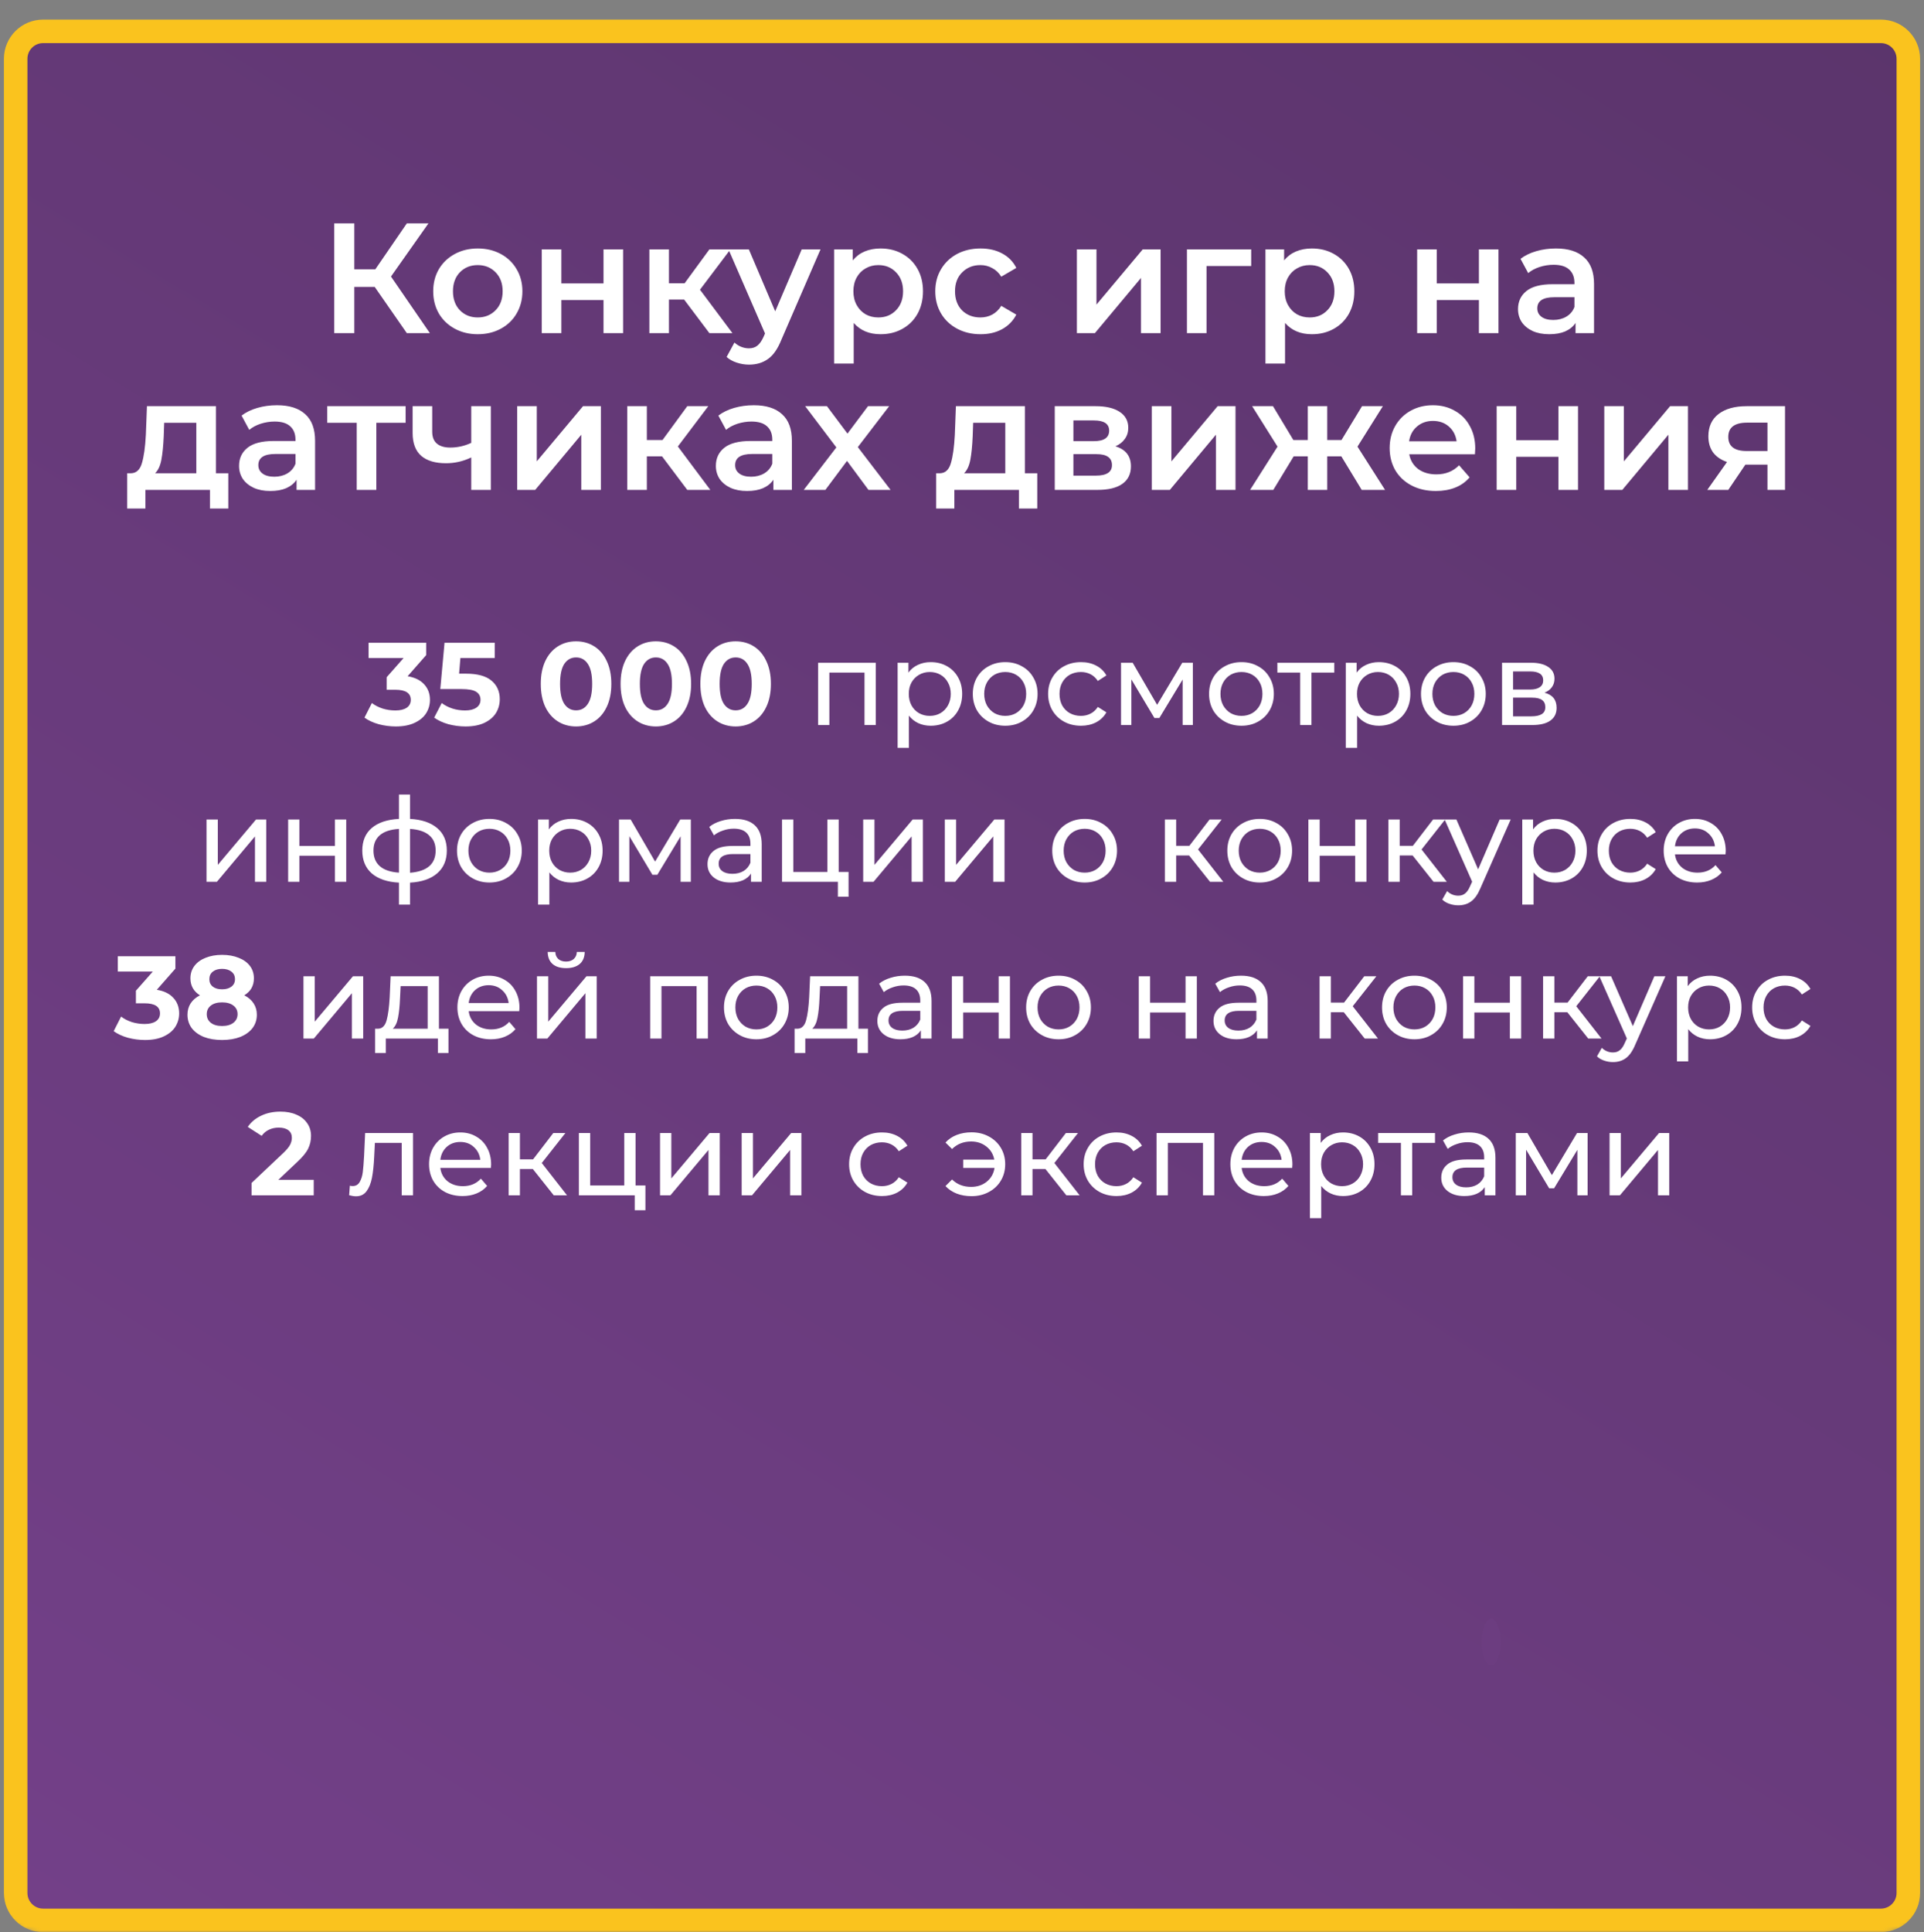
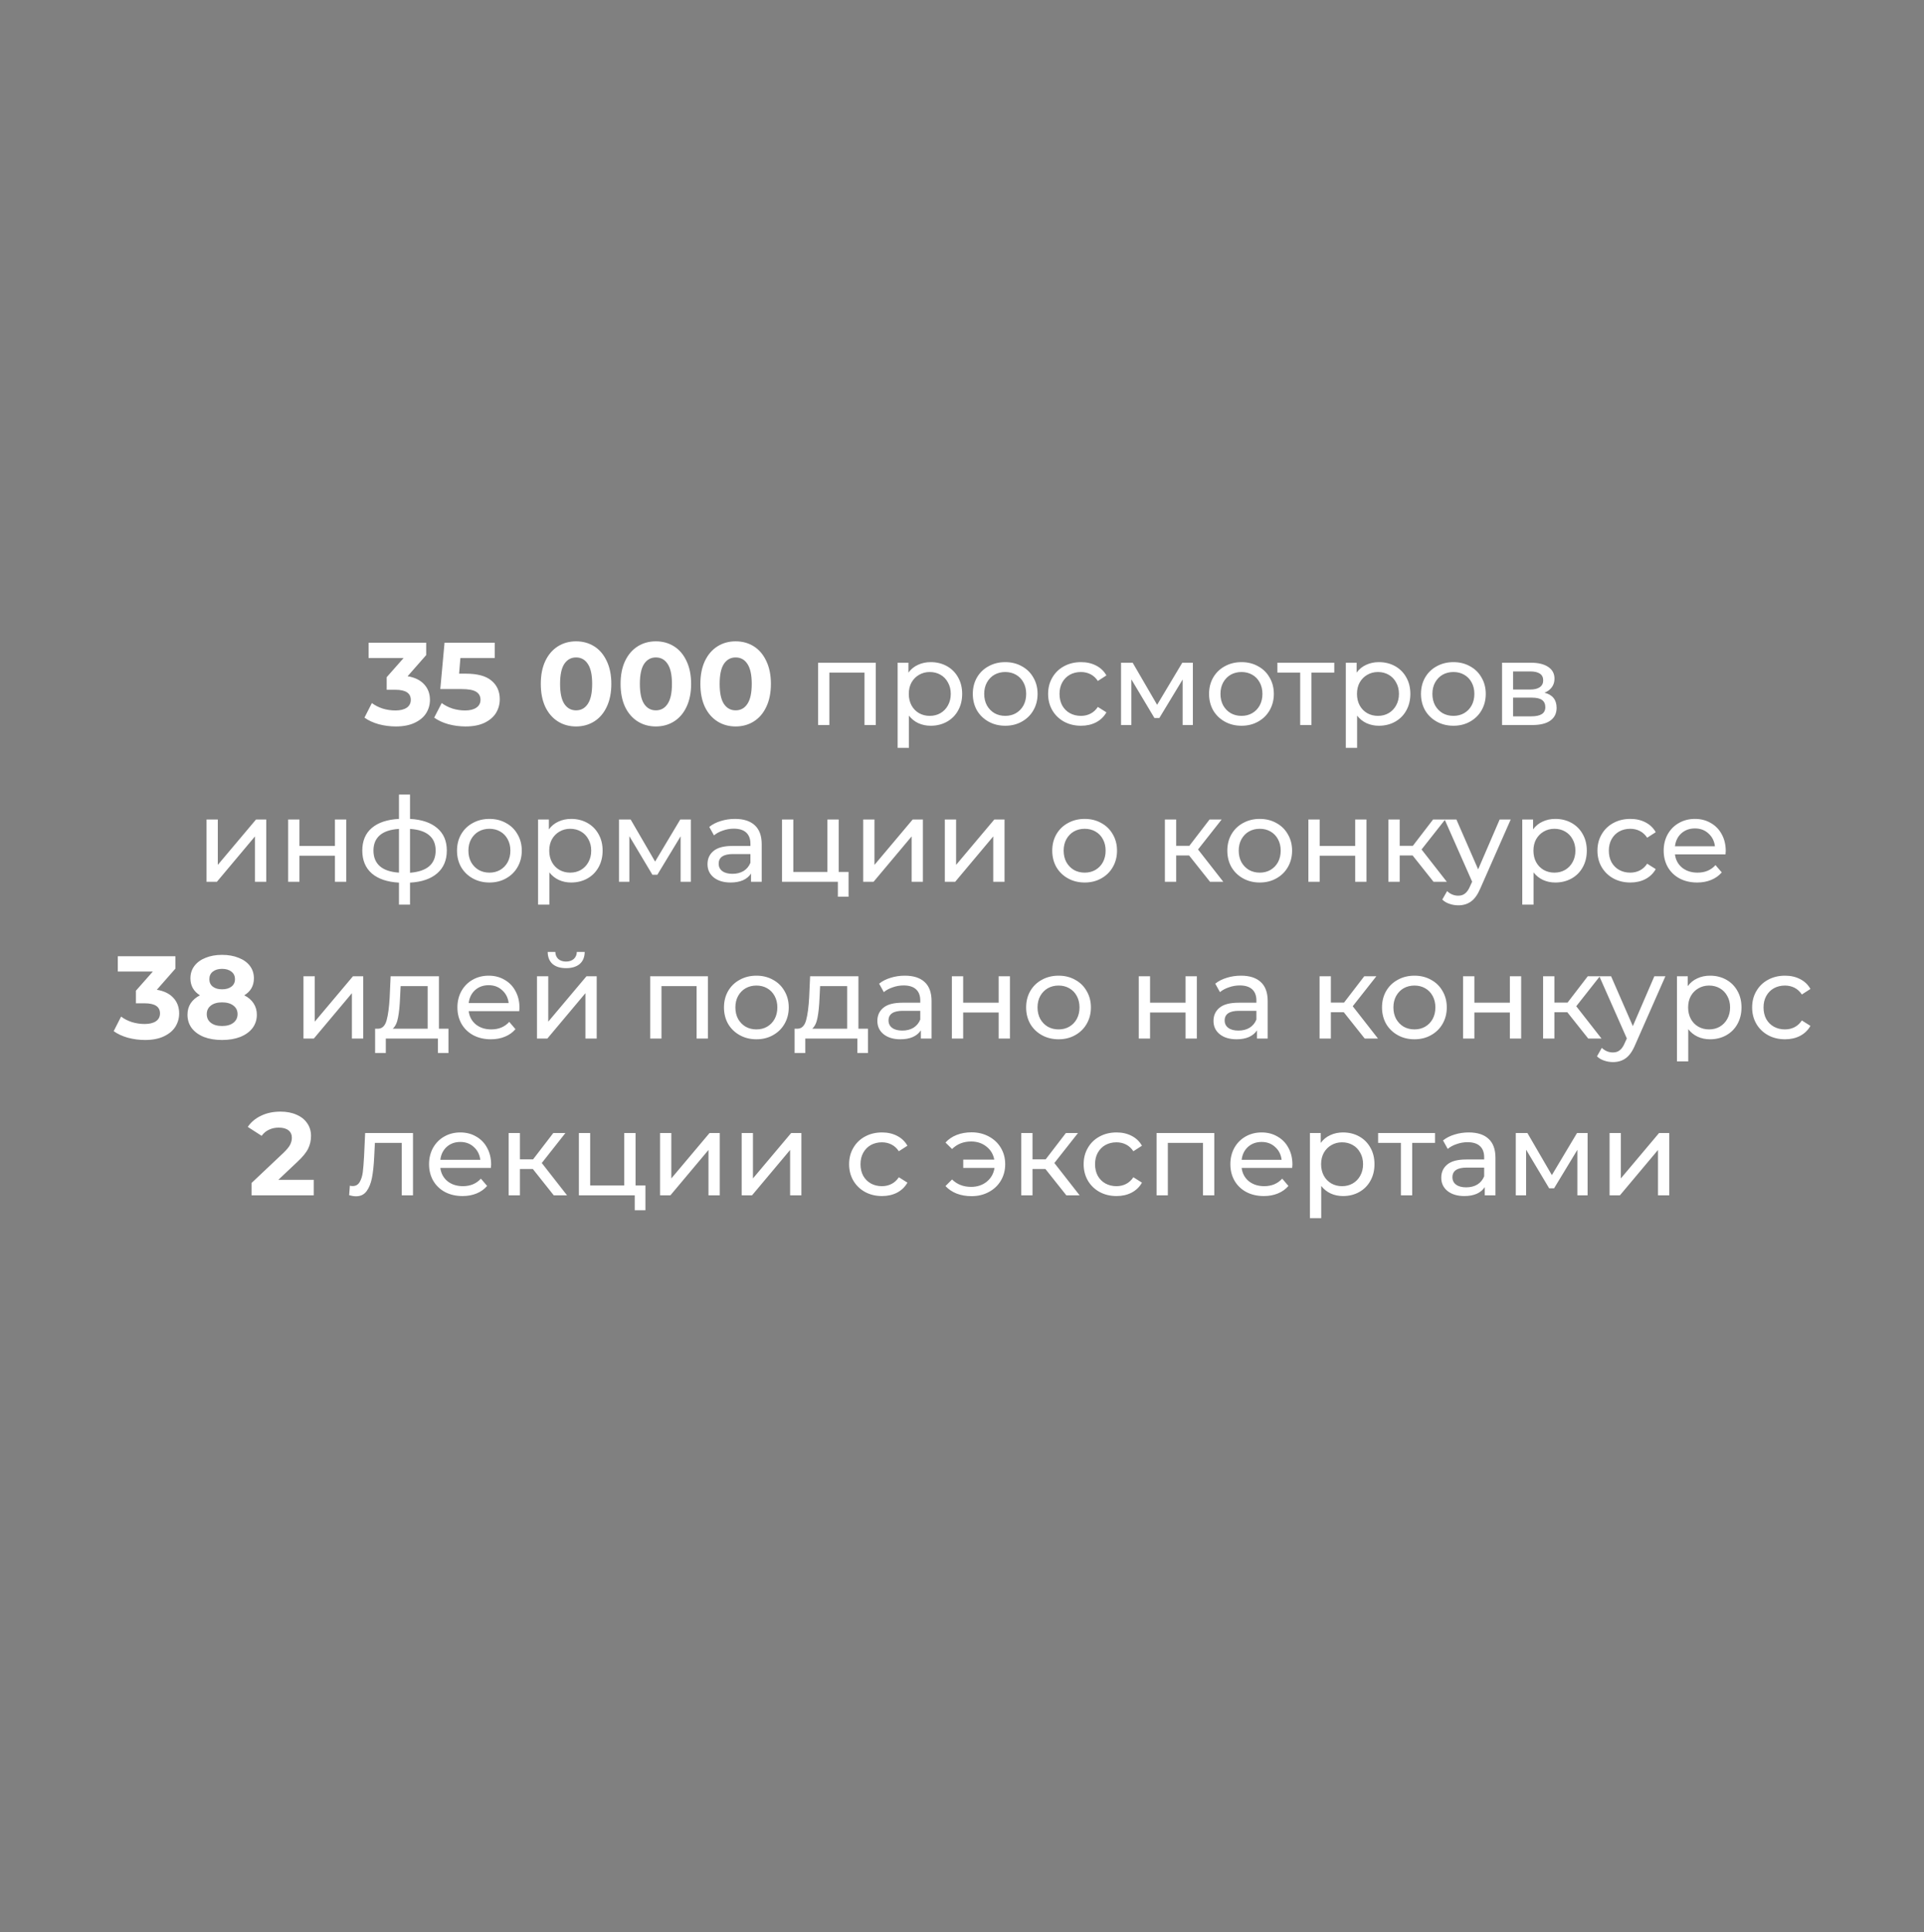
<svg xmlns="http://www.w3.org/2000/svg" width="491" height="493" viewBox="0 0 491 493" fill="none">
  <rect x="0" y="0" width="491" height="493" fill="#808080" stroke="none" />
  <mask id="mask0" mask-type="alpha" maskUnits="userSpaceOnUse" x="0" y="0" width="491" height="493">
-     <path d="M10 3H481C484.866 3 488 6.134 488 10V483C488 486.866 484.866 490 481 490H10C6.134 490 3 486.866 3 483V10C3 6.134 6.134 3 10 3Z" fill="url(#paint0_linear)" stroke="#FAC31E" stroke-width="6" />
-   </mask>
+     </mask>
  <g mask="url(#mask0)">
-     <path d="M11 8H480C483.866 8 487 11.134 487 15V483C487 486.866 483.866 490 480 490H11C7.134 490 4 486.866 4 483V15C4 11.134 7.134 8 11 8Z" fill="url(#paint1_linear)" stroke="#FAC31E" stroke-width="6" />
-     <path d="M95.619 73.2H90.419V85H85.299V57H90.419V68.72H95.779L103.819 57H109.339L99.779 70.56L109.699 85H103.819L95.619 73.2ZM121.915 85.28C119.755 85.28 117.808 84.813 116.075 83.88C114.342 82.947 112.982 81.653 111.995 80C111.035 78.32 110.555 76.427 110.555 74.32C110.555 72.213 111.035 70.333 111.995 68.68C112.982 67.027 114.342 65.733 116.075 64.8C117.808 63.867 119.755 63.4 121.915 63.4C124.102 63.4 126.062 63.867 127.795 64.8C129.528 65.733 130.875 67.027 131.835 68.68C132.822 70.333 133.315 72.213 133.315 74.32C133.315 76.427 132.822 78.32 131.835 80C130.875 81.653 129.528 82.947 127.795 83.88C126.062 84.813 124.102 85.28 121.915 85.28ZM121.915 81C123.755 81 125.275 80.387 126.475 79.16C127.675 77.933 128.275 76.32 128.275 74.32C128.275 72.32 127.675 70.707 126.475 69.48C125.275 68.253 123.755 67.64 121.915 67.64C120.075 67.64 118.555 68.253 117.355 69.48C116.182 70.707 115.595 72.32 115.595 74.32C115.595 76.32 116.182 77.933 117.355 79.16C118.555 80.387 120.075 81 121.915 81ZM138.255 63.64H143.255V72.32H154.015V63.64H159.015V85H154.015V76.56H143.255V85H138.255V63.64ZM174.595 76.44H170.715V85H165.715V63.64H170.715V72.28H174.715L181.035 63.64H186.395L178.635 73.92L186.915 85H181.035L174.595 76.44ZM209.391 63.64L199.391 86.72C198.458 89.04 197.324 90.667 195.991 91.6C194.658 92.56 193.044 93.04 191.151 93.04C190.084 93.04 189.031 92.867 187.991 92.52C186.951 92.173 186.098 91.693 185.431 91.08L187.431 87.4C187.911 87.853 188.471 88.213 189.111 88.48C189.778 88.747 190.444 88.88 191.111 88.88C191.991 88.88 192.711 88.653 193.271 88.2C193.858 87.747 194.391 86.987 194.871 85.92L195.231 85.08L185.911 63.64H191.111L197.831 79.44L204.591 63.64H209.391ZM224.704 63.4C226.784 63.4 228.637 63.853 230.264 64.76C231.917 65.667 233.211 66.947 234.144 68.6C235.077 70.253 235.544 72.16 235.544 74.32C235.544 76.48 235.077 78.4 234.144 80.08C233.211 81.733 231.917 83.013 230.264 83.92C228.637 84.827 226.784 85.28 224.704 85.28C221.824 85.28 219.544 84.32 217.864 82.4V92.76H212.864V63.64H217.624V66.44C218.451 65.427 219.464 64.667 220.664 64.16C221.891 63.653 223.237 63.4 224.704 63.4ZM224.144 81C225.984 81 227.491 80.387 228.664 79.16C229.864 77.933 230.464 76.32 230.464 74.32C230.464 72.32 229.864 70.707 228.664 69.48C227.491 68.253 225.984 67.64 224.144 67.64C222.944 67.64 221.864 67.92 220.904 68.48C219.944 69.013 219.184 69.787 218.624 70.8C218.064 71.813 217.784 72.987 217.784 74.32C217.784 75.653 218.064 76.827 218.624 77.84C219.184 78.853 219.944 79.64 220.904 80.2C221.864 80.733 222.944 81 224.144 81ZM250.24 85.28C248.027 85.28 246.04 84.813 244.28 83.88C242.52 82.947 241.147 81.653 240.16 80C239.173 78.32 238.68 76.427 238.68 74.32C238.68 72.213 239.173 70.333 240.16 68.68C241.147 67.027 242.507 65.733 244.24 64.8C246 63.867 248 63.4 250.24 63.4C252.347 63.4 254.187 63.827 255.76 64.68C257.36 65.533 258.56 66.76 259.36 68.36L255.52 70.6C254.907 69.613 254.133 68.88 253.2 68.4C252.293 67.893 251.293 67.64 250.2 67.64C248.333 67.64 246.787 68.253 245.56 69.48C244.333 70.68 243.72 72.293 243.72 74.32C243.72 76.347 244.32 77.973 245.52 79.2C246.747 80.4 248.307 81 250.2 81C251.293 81 252.293 80.76 253.2 80.28C254.133 79.773 254.907 79.027 255.52 78.04L259.36 80.28C258.533 81.88 257.32 83.12 255.72 84C254.147 84.853 252.32 85.28 250.24 85.28ZM274.817 63.64H279.817V77.72L291.617 63.64H296.177V85H291.177V70.92L279.417 85H274.817V63.64ZM319.303 67.88H307.903V85H302.903V63.64H319.303V67.88ZM334.782 63.4C336.862 63.4 338.715 63.853 340.342 64.76C341.995 65.667 343.289 66.947 344.222 68.6C345.155 70.253 345.622 72.16 345.622 74.32C345.622 76.48 345.155 78.4 344.222 80.08C343.289 81.733 341.995 83.013 340.342 83.92C338.715 84.827 336.862 85.28 334.782 85.28C331.902 85.28 329.622 84.32 327.942 82.4V92.76H322.942V63.64H327.702V66.44C328.529 65.427 329.542 64.667 330.742 64.16C331.969 63.653 333.315 63.4 334.782 63.4ZM334.222 81C336.062 81 337.569 80.387 338.742 79.16C339.942 77.933 340.542 76.32 340.542 74.32C340.542 72.32 339.942 70.707 338.742 69.48C337.569 68.253 336.062 67.64 334.222 67.64C333.022 67.64 331.942 67.92 330.982 68.48C330.022 69.013 329.262 69.787 328.702 70.8C328.142 71.813 327.862 72.987 327.862 74.32C327.862 75.653 328.142 76.827 328.702 77.84C329.262 78.853 330.022 79.64 330.982 80.2C331.942 80.733 333.022 81 334.222 81ZM361.653 63.64H366.653V72.32H377.413V63.64H382.413V85H377.413V76.56H366.653V85H361.653V63.64ZM397.074 63.4C400.221 63.4 402.621 64.16 404.274 65.68C405.954 67.173 406.794 69.44 406.794 72.48V85H402.074V82.4C401.461 83.333 400.581 84.053 399.434 84.56C398.314 85.04 396.954 85.28 395.354 85.28C393.754 85.28 392.354 85.013 391.154 84.48C389.954 83.92 389.021 83.16 388.354 82.2C387.714 81.213 387.394 80.107 387.394 78.88C387.394 76.96 388.101 75.427 389.514 74.28C390.954 73.107 393.207 72.52 396.274 72.52H401.794V72.2C401.794 70.707 401.341 69.56 400.434 68.76C399.554 67.96 398.234 67.56 396.474 67.56C395.274 67.56 394.087 67.747 392.914 68.12C391.767 68.493 390.794 69.013 389.994 69.68L388.034 66.04C389.154 65.187 390.501 64.533 392.074 64.08C393.647 63.627 395.314 63.4 397.074 63.4ZM396.394 81.64C397.647 81.64 398.754 81.36 399.714 80.8C400.701 80.213 401.394 79.387 401.794 78.32V75.84H396.634C393.754 75.84 392.314 76.787 392.314 78.68C392.314 79.587 392.674 80.307 393.394 80.84C394.114 81.373 395.114 81.64 396.394 81.64ZM58.262 120.76V129.76H53.582V125H37.102V129.76H32.462V120.76H33.462C34.822 120.707 35.742 119.84 36.222 118.16C36.728 116.453 37.062 114.053 37.222 110.96L37.502 103.64H55.102V120.76H58.262ZM41.782 111.32C41.675 113.773 41.475 115.773 41.182 117.32C40.888 118.867 40.355 120.013 39.582 120.76H50.102V107.88H41.902L41.782 111.32ZM70.687 103.4C73.834 103.4 76.234 104.16 77.887 105.68C79.567 107.173 80.407 109.44 80.407 112.48V125H75.687V122.4C75.074 123.333 74.194 124.053 73.047 124.56C71.927 125.04 70.567 125.28 68.967 125.28C67.367 125.28 65.967 125.013 64.767 124.48C63.567 123.92 62.634 123.16 61.967 122.2C61.327 121.213 61.007 120.107 61.007 118.88C61.007 116.96 61.714 115.427 63.127 114.28C64.567 113.107 66.82 112.52 69.887 112.52H75.407V112.2C75.407 110.707 74.954 109.56 74.047 108.76C73.167 107.96 71.847 107.56 70.087 107.56C68.887 107.56 67.701 107.747 66.527 108.12C65.38 108.493 64.407 109.013 63.607 109.68L61.647 106.04C62.767 105.187 64.114 104.533 65.687 104.08C67.26 103.627 68.927 103.4 70.687 103.4ZM70.007 121.64C71.26 121.64 72.367 121.36 73.327 120.8C74.314 120.213 75.007 119.387 75.407 118.32V115.84H70.247C67.367 115.84 65.927 116.787 65.927 118.68C65.927 119.587 66.287 120.307 67.007 120.84C67.727 121.373 68.727 121.64 70.007 121.64ZM103.514 107.88H96.034V125H91.034V107.88H83.514V103.64H103.514V107.88ZM125.261 103.64V125H120.261V116.72C118.208 117.707 116.061 118.2 113.821 118.2C111.075 118.2 108.968 117.573 107.501 116.32C106.035 115.04 105.301 113.093 105.301 110.48V103.64H110.301V110.16C110.301 111.52 110.701 112.533 111.501 113.2C112.301 113.867 113.435 114.2 114.901 114.2C116.768 114.2 118.555 113.8 120.261 113V103.64H125.261ZM131.985 103.64H136.985V117.72L148.785 103.64H153.345V125H148.345V110.92L136.585 125H131.985V103.64ZM168.951 116.44H165.071V125H160.071V103.64H165.071V112.28H169.071L175.391 103.64H180.751L172.991 113.92L181.271 125H175.391L168.951 116.44ZM192.367 103.4C195.514 103.4 197.914 104.16 199.567 105.68C201.247 107.173 202.087 109.44 202.087 112.48V125H197.367V122.4C196.754 123.333 195.874 124.053 194.727 124.56C193.607 125.04 192.247 125.28 190.647 125.28C189.047 125.28 187.647 125.013 186.447 124.48C185.247 123.92 184.314 123.16 183.647 122.2C183.007 121.213 182.687 120.107 182.687 118.88C182.687 116.96 183.394 115.427 184.807 114.28C186.247 113.107 188.5 112.52 191.567 112.52H197.087V112.2C197.087 110.707 196.634 109.56 195.727 108.76C194.847 107.96 193.527 107.56 191.767 107.56C190.567 107.56 189.38 107.747 188.207 108.12C187.06 108.493 186.087 109.013 185.287 109.68L183.327 106.04C184.447 105.187 185.794 104.533 187.367 104.08C188.94 103.627 190.607 103.4 192.367 103.4ZM191.687 121.64C192.94 121.64 194.047 121.36 195.007 120.8C195.994 120.213 196.687 119.387 197.087 118.32V115.84H191.927C189.047 115.84 187.607 116.787 187.607 118.68C187.607 119.587 187.967 120.307 188.687 120.84C189.407 121.373 190.407 121.64 191.687 121.64ZM221.634 125L216.154 117.6L210.634 125H205.114L213.434 114.16L205.474 103.64H211.034L216.274 110.64L221.514 103.64H226.914L218.914 114.08L227.274 125H221.634ZM264.707 120.76V129.76H260.027V125H243.547V129.76H238.907V120.76H239.907C241.267 120.707 242.187 119.84 242.667 118.16C243.174 116.453 243.507 114.053 243.667 110.96L243.947 103.64H261.547V120.76H264.707ZM248.227 111.32C248.12 113.773 247.92 115.773 247.627 117.32C247.334 118.867 246.8 120.013 246.027 120.76H256.547V107.88H248.347L248.227 111.32ZM284.653 113.88C287.293 114.68 288.613 116.387 288.613 119C288.613 120.92 287.893 122.4 286.453 123.44C285.013 124.48 282.879 125 280.053 125H269.173V103.64H279.613C282.226 103.64 284.266 104.12 285.733 105.08C287.199 106.04 287.933 107.4 287.933 109.16C287.933 110.253 287.639 111.2 287.053 112C286.493 112.8 285.693 113.427 284.653 113.88ZM273.933 112.56H279.173C281.759 112.56 283.053 111.667 283.053 109.88C283.053 108.147 281.759 107.28 279.173 107.28H273.933V112.56ZM279.653 121.36C282.399 121.36 283.773 120.467 283.773 118.68C283.773 117.747 283.453 117.053 282.813 116.6C282.173 116.12 281.173 115.88 279.813 115.88H273.933V121.36H279.653ZM293.938 103.64H298.938V117.72L310.738 103.64H315.298V125H310.298V110.92L298.538 125H293.938V103.64ZM342.304 116.44H338.704V125H333.744V116.44H330.144L324.944 125H319.024L326.024 113.96L319.544 103.64H324.864L330.064 112.28H333.744V103.64H338.704V112.28H342.344L347.584 103.64H352.904L346.424 113.96L353.464 125H347.504L342.304 116.44ZM376.477 114.44C376.477 114.787 376.451 115.28 376.397 115.92H359.637C359.931 117.493 360.691 118.747 361.917 119.68C363.171 120.587 364.717 121.04 366.557 121.04C368.904 121.04 370.837 120.267 372.357 118.72L375.037 121.8C374.077 122.947 372.864 123.813 371.397 124.4C369.931 124.987 368.277 125.28 366.437 125.28C364.091 125.28 362.024 124.813 360.237 123.88C358.451 122.947 357.064 121.653 356.077 120C355.117 118.32 354.637 116.427 354.637 114.32C354.637 112.24 355.104 110.373 356.037 108.72C356.997 107.04 358.317 105.733 359.997 104.8C361.677 103.867 363.571 103.4 365.677 103.4C367.757 103.4 369.611 103.867 371.237 104.8C372.891 105.707 374.171 107 375.077 108.68C376.011 110.333 376.477 112.253 376.477 114.44ZM365.677 107.4C364.077 107.4 362.717 107.88 361.597 108.84C360.504 109.773 359.837 111.027 359.597 112.6H371.717C371.504 111.053 370.851 109.8 369.757 108.84C368.664 107.88 367.304 107.4 365.677 107.4ZM381.946 103.64H386.946V112.32H397.706V103.64H402.706V125H397.706V116.56H386.946V125H381.946V103.64ZM409.407 103.64H414.407V117.72L426.207 103.64H430.767V125H425.767V110.92L414.007 125H409.407V103.64ZM455.533 103.64V125H451.053V118.56H445.413L441.053 125H435.693L440.733 117.88C439.186 117.347 437.999 116.533 437.173 115.44C436.373 114.32 435.973 112.947 435.973 111.32C435.973 108.867 436.839 106.973 438.573 105.64C440.306 104.307 442.693 103.64 445.733 103.64H455.533ZM445.893 107.84C442.666 107.84 441.053 109.053 441.053 111.48C441.053 113.88 442.613 115.08 445.733 115.08H451.053V107.84H445.893Z" fill="white" />
-   </g>
+     </g>
  <path d="M104.021 172.55C105.861 172.85 107.271 173.54 108.251 174.62C109.231 175.68 109.721 177 109.721 178.58C109.721 179.8 109.401 180.93 108.761 181.97C108.121 182.99 107.141 183.81 105.821 184.43C104.521 185.05 102.921 185.36 101.021 185.36C99.541 185.36 98.081 185.17 96.641 184.79C95.221 184.39 94.011 183.83 93.011 183.11L94.901 179.39C95.701 179.99 96.621 180.46 97.661 180.8C98.721 181.12 99.801 181.28 100.901 181.28C102.121 181.28 103.081 181.05 103.781 180.59C104.481 180.11 104.831 179.44 104.831 178.58C104.831 176.86 103.521 176 100.901 176H98.681V172.79L103.001 167.9H94.061V164H108.761V167.15L104.021 172.55ZM118.872 171.89C121.832 171.89 124.012 172.48 125.412 173.66C126.832 174.84 127.542 176.42 127.542 178.4C127.542 179.68 127.222 180.85 126.582 181.91C125.942 182.95 124.962 183.79 123.642 184.43C122.342 185.05 120.732 185.36 118.812 185.36C117.332 185.36 115.872 185.17 114.432 184.79C113.012 184.39 111.802 183.83 110.802 183.11L112.722 179.39C113.522 179.99 114.442 180.46 115.482 180.8C116.522 181.12 117.592 181.28 118.692 181.28C119.912 181.28 120.872 181.04 121.572 180.56C122.272 180.08 122.622 179.41 122.622 178.55C122.622 177.65 122.252 176.97 121.512 176.51C120.792 176.05 119.532 175.82 117.732 175.82H112.362L113.442 164H126.252V167.9H117.492L117.162 171.89H118.872ZM147.01 185.36C145.27 185.36 143.72 184.93 142.36 184.07C141 183.21 139.93 181.97 139.15 180.35C138.39 178.71 138.01 176.76 138.01 174.5C138.01 172.24 138.39 170.3 139.15 168.68C139.93 167.04 141 165.79 142.36 164.93C143.72 164.07 145.27 163.64 147.01 163.64C148.75 163.64 150.3 164.07 151.66 164.93C153.02 165.79 154.08 167.04 154.84 168.68C155.62 170.3 156.01 172.24 156.01 174.5C156.01 176.76 155.62 178.71 154.84 180.35C154.08 181.97 153.02 183.21 151.66 184.07C150.3 184.93 148.75 185.36 147.01 185.36ZM147.01 181.25C148.29 181.25 149.29 180.7 150.01 179.6C150.75 178.5 151.12 176.8 151.12 174.5C151.12 172.2 150.75 170.5 150.01 169.4C149.29 168.3 148.29 167.75 147.01 167.75C145.75 167.75 144.75 168.3 144.01 169.4C143.29 170.5 142.93 172.2 142.93 174.5C142.93 176.8 143.29 178.5 144.01 179.6C144.75 180.7 145.75 181.25 147.01 181.25ZM167.371 185.36C165.631 185.36 164.081 184.93 162.721 184.07C161.361 183.21 160.291 181.97 159.511 180.35C158.751 178.71 158.371 176.76 158.371 174.5C158.371 172.24 158.751 170.3 159.511 168.68C160.291 167.04 161.361 165.79 162.721 164.93C164.081 164.07 165.631 163.64 167.371 163.64C169.111 163.64 170.661 164.07 172.021 164.93C173.381 165.79 174.441 167.04 175.201 168.68C175.981 170.3 176.371 172.24 176.371 174.5C176.371 176.76 175.981 178.71 175.201 180.35C174.441 181.97 173.381 183.21 172.021 184.07C170.661 184.93 169.111 185.36 167.371 185.36ZM167.371 181.25C168.651 181.25 169.651 180.7 170.371 179.6C171.111 178.5 171.481 176.8 171.481 174.5C171.481 172.2 171.111 170.5 170.371 169.4C169.651 168.3 168.651 167.75 167.371 167.75C166.111 167.75 165.111 168.3 164.371 169.4C163.651 170.5 163.291 172.2 163.291 174.5C163.291 176.8 163.651 178.5 164.371 179.6C165.111 180.7 166.111 181.25 167.371 181.25ZM187.733 185.36C185.993 185.36 184.443 184.93 183.083 184.07C181.723 183.21 180.653 181.97 179.873 180.35C179.113 178.71 178.733 176.76 178.733 174.5C178.733 172.24 179.113 170.3 179.873 168.68C180.653 167.04 181.723 165.79 183.083 164.93C184.443 164.07 185.993 163.64 187.733 163.64C189.473 163.64 191.023 164.07 192.383 164.93C193.743 165.79 194.803 167.04 195.563 168.68C196.343 170.3 196.733 172.24 196.733 174.5C196.733 176.76 196.343 178.71 195.563 180.35C194.803 181.97 193.743 183.21 192.383 184.07C191.023 184.93 189.473 185.36 187.733 185.36ZM187.733 181.25C189.013 181.25 190.013 180.7 190.733 179.6C191.473 178.5 191.843 176.8 191.843 174.5C191.843 172.2 191.473 170.5 190.733 169.4C190.013 168.3 189.013 167.75 187.733 167.75C186.473 167.75 185.473 168.3 184.733 169.4C184.013 170.5 183.653 172.2 183.653 174.5C183.653 176.8 184.013 178.5 184.733 179.6C185.473 180.7 186.473 181.25 187.733 181.25ZM223.5 169.1V185H220.62V171.62H211.65V185H208.77V169.1H223.5ZM237.503 168.95C239.043 168.95 240.423 169.29 241.643 169.97C242.863 170.65 243.813 171.6 244.493 172.82C245.193 174.04 245.543 175.45 245.543 177.05C245.543 178.65 245.193 180.07 244.493 181.31C243.813 182.53 242.863 183.48 241.643 184.16C240.423 184.84 239.043 185.18 237.503 185.18C236.363 185.18 235.313 184.96 234.353 184.52C233.413 184.08 232.613 183.44 231.953 182.6V190.82H229.073V169.1H231.833V171.62C232.473 170.74 233.283 170.08 234.263 169.64C235.243 169.18 236.323 168.95 237.503 168.95ZM237.263 182.66C238.283 182.66 239.193 182.43 239.993 181.97C240.813 181.49 241.453 180.83 241.913 179.99C242.393 179.13 242.633 178.15 242.633 177.05C242.633 175.95 242.393 174.98 241.913 174.14C241.453 173.28 240.813 172.62 239.993 172.16C239.193 171.7 238.283 171.47 237.263 171.47C236.263 171.47 235.353 171.71 234.533 172.19C233.733 172.65 233.093 173.3 232.613 174.14C232.153 174.98 231.923 175.95 231.923 177.05C231.923 178.15 232.153 179.13 232.613 179.99C233.073 180.83 233.713 181.49 234.533 181.97C235.353 182.43 236.263 182.66 237.263 182.66ZM256.538 185.18C254.958 185.18 253.538 184.83 252.278 184.13C251.018 183.43 250.028 182.47 249.308 181.25C248.608 180.01 248.258 178.61 248.258 177.05C248.258 175.49 248.608 174.1 249.308 172.88C250.028 171.64 251.018 170.68 252.278 170C253.538 169.3 254.958 168.95 256.538 168.95C258.118 168.95 259.528 169.3 260.768 170C262.028 170.68 263.008 171.64 263.708 172.88C264.428 174.1 264.788 175.49 264.788 177.05C264.788 178.61 264.428 180.01 263.708 181.25C263.008 182.47 262.028 183.43 260.768 184.13C259.528 184.83 258.118 185.18 256.538 185.18ZM256.538 182.66C257.558 182.66 258.468 182.43 259.268 181.97C260.088 181.49 260.728 180.83 261.188 179.99C261.648 179.13 261.878 178.15 261.878 177.05C261.878 175.95 261.648 174.98 261.188 174.14C260.728 173.28 260.088 172.62 259.268 172.16C258.468 171.7 257.558 171.47 256.538 171.47C255.518 171.47 254.598 171.7 253.778 172.16C252.978 172.62 252.338 173.28 251.858 174.14C251.398 174.98 251.168 175.95 251.168 177.05C251.168 178.15 251.398 179.13 251.858 179.99C252.338 180.83 252.978 181.49 253.778 181.97C254.598 182.43 255.518 182.66 256.538 182.66ZM275.876 185.18C274.256 185.18 272.806 184.83 271.526 184.13C270.266 183.43 269.276 182.47 268.556 181.25C267.836 180.01 267.476 178.61 267.476 177.05C267.476 175.49 267.836 174.1 268.556 172.88C269.276 171.64 270.266 170.68 271.526 170C272.806 169.3 274.256 168.95 275.876 168.95C277.316 168.95 278.596 169.24 279.716 169.82C280.856 170.4 281.736 171.24 282.356 172.34L280.166 173.75C279.666 172.99 279.046 172.42 278.306 172.04C277.566 171.66 276.746 171.47 275.846 171.47C274.806 171.47 273.866 171.7 273.026 172.16C272.206 172.62 271.556 173.28 271.076 174.14C270.616 174.98 270.386 175.95 270.386 177.05C270.386 178.17 270.616 179.16 271.076 180.02C271.556 180.86 272.206 181.51 273.026 181.97C273.866 182.43 274.806 182.66 275.846 182.66C276.746 182.66 277.566 182.47 278.306 182.09C279.046 181.71 279.666 181.14 280.166 180.38L282.356 181.76C281.736 182.86 280.856 183.71 279.716 184.31C278.596 184.89 277.316 185.18 275.876 185.18ZM304.415 169.1V185H301.805V173.39L295.865 183.2H294.605L288.725 173.36V185H286.085V169.1H289.055L295.295 179.84L301.715 169.1H304.415ZM316.83 185.18C315.25 185.18 313.83 184.83 312.57 184.13C311.31 183.43 310.32 182.47 309.6 181.25C308.9 180.01 308.55 178.61 308.55 177.05C308.55 175.49 308.9 174.1 309.6 172.88C310.32 171.64 311.31 170.68 312.57 170C313.83 169.3 315.25 168.95 316.83 168.95C318.41 168.95 319.82 169.3 321.06 170C322.32 170.68 323.3 171.64 324 172.88C324.72 174.1 325.08 175.49 325.08 177.05C325.08 178.61 324.72 180.01 324 181.25C323.3 182.47 322.32 183.43 321.06 184.13C319.82 184.83 318.41 185.18 316.83 185.18ZM316.83 182.66C317.85 182.66 318.76 182.43 319.56 181.97C320.38 181.49 321.02 180.83 321.48 179.99C321.94 179.13 322.17 178.15 322.17 177.05C322.17 175.95 321.94 174.98 321.48 174.14C321.02 173.28 320.38 172.62 319.56 172.16C318.76 171.7 317.85 171.47 316.83 171.47C315.81 171.47 314.89 171.7 314.07 172.16C313.27 172.62 312.63 173.28 312.15 174.14C311.69 174.98 311.46 175.95 311.46 177.05C311.46 178.15 311.69 179.13 312.15 179.99C312.63 180.83 313.27 181.49 314.07 181.97C314.89 182.43 315.81 182.66 316.83 182.66ZM340.503 171.62H334.683V185H331.803V171.62H325.983V169.1H340.503V171.62ZM351.878 168.95C353.418 168.95 354.798 169.29 356.018 169.97C357.238 170.65 358.188 171.6 358.868 172.82C359.568 174.04 359.918 175.45 359.918 177.05C359.918 178.65 359.568 180.07 358.868 181.31C358.188 182.53 357.238 183.48 356.018 184.16C354.798 184.84 353.418 185.18 351.878 185.18C350.738 185.18 349.688 184.96 348.728 184.52C347.788 184.08 346.988 183.44 346.328 182.6V190.82H343.448V169.1H346.208V171.62C346.848 170.74 347.658 170.08 348.638 169.64C349.618 169.18 350.698 168.95 351.878 168.95ZM351.638 182.66C352.658 182.66 353.568 182.43 354.368 181.97C355.188 181.49 355.828 180.83 356.288 179.99C356.768 179.13 357.008 178.15 357.008 177.05C357.008 175.95 356.768 174.98 356.288 174.14C355.828 173.28 355.188 172.62 354.368 172.16C353.568 171.7 352.658 171.47 351.638 171.47C350.638 171.47 349.728 171.71 348.908 172.19C348.108 172.65 347.468 173.3 346.988 174.14C346.528 174.98 346.298 175.95 346.298 177.05C346.298 178.15 346.528 179.13 346.988 179.99C347.448 180.83 348.088 181.49 348.908 181.97C349.728 182.43 350.638 182.66 351.638 182.66ZM370.913 185.18C369.333 185.18 367.913 184.83 366.653 184.13C365.393 183.43 364.403 182.47 363.683 181.25C362.983 180.01 362.633 178.61 362.633 177.05C362.633 175.49 362.983 174.1 363.683 172.88C364.403 171.64 365.393 170.68 366.653 170C367.913 169.3 369.333 168.95 370.913 168.95C372.493 168.95 373.903 169.3 375.143 170C376.403 170.68 377.383 171.64 378.083 172.88C378.803 174.1 379.163 175.49 379.163 177.05C379.163 178.61 378.803 180.01 378.083 181.25C377.383 182.47 376.403 183.43 375.143 184.13C373.903 184.83 372.493 185.18 370.913 185.18ZM370.913 182.66C371.933 182.66 372.843 182.43 373.643 181.97C374.463 181.49 375.103 180.83 375.563 179.99C376.023 179.13 376.253 178.15 376.253 177.05C376.253 175.95 376.023 174.98 375.563 174.14C375.103 173.28 374.463 172.62 373.643 172.16C372.843 171.7 371.933 171.47 370.913 171.47C369.893 171.47 368.973 171.7 368.153 172.16C367.353 172.62 366.713 173.28 366.233 174.14C365.773 174.98 365.543 175.95 365.543 177.05C365.543 178.15 365.773 179.13 366.233 179.99C366.713 180.83 367.353 181.49 368.153 181.97C368.973 182.43 369.893 182.66 370.913 182.66ZM394.151 176.75C396.211 177.27 397.241 178.56 397.241 180.62C397.241 182.02 396.711 183.1 395.651 183.86C394.611 184.62 393.051 185 390.971 185H383.321V169.1H390.701C392.581 169.1 394.051 169.46 395.111 170.18C396.171 170.88 396.701 171.88 396.701 173.18C396.701 174.02 396.471 174.75 396.011 175.37C395.571 175.97 394.951 176.43 394.151 176.75ZM386.141 175.94H390.461C391.561 175.94 392.391 175.74 392.951 175.34C393.531 174.94 393.821 174.36 393.821 173.6C393.821 172.08 392.701 171.32 390.461 171.32H386.141V175.94ZM390.761 182.78C391.961 182.78 392.861 182.59 393.461 182.21C394.061 181.83 394.361 181.24 394.361 180.44C394.361 179.62 394.081 179.01 393.521 178.61C392.981 178.21 392.121 178.01 390.941 178.01H386.141V182.78H390.761ZM52.706 209.1H55.586V220.68L65.336 209.1H67.946V225H65.066V213.42L55.346 225H52.706V209.1ZM73.536 209.1H76.416V215.85H85.476V209.1H88.356V225H85.476V218.34H76.416V225H73.536V209.1ZM114.026 217.02C114.026 219.48 113.206 221.42 111.566 222.84C109.926 224.26 107.616 225.05 104.636 225.21V230.82H101.816V225.21C98.836 225.05 96.526 224.27 94.886 222.87C93.266 221.45 92.456 219.5 92.456 217.02C92.456 214.56 93.266 212.64 94.886 211.26C96.506 209.88 98.816 209.11 101.816 208.95V202.74H104.636V208.95C107.616 209.11 109.926 209.89 111.566 211.29C113.206 212.67 114.026 214.58 114.026 217.02ZM95.306 217.02C95.306 218.72 95.846 220.05 96.926 221.01C98.026 221.97 99.656 222.52 101.816 222.66V211.5C99.636 211.64 98.006 212.18 96.926 213.12C95.846 214.06 95.306 215.36 95.306 217.02ZM104.636 222.69C108.996 222.35 111.176 220.46 111.176 217.02C111.176 215.34 110.626 214.04 109.526 213.12C108.426 212.18 106.796 211.64 104.636 211.5V222.69ZM124.907 225.18C123.327 225.18 121.907 224.83 120.647 224.13C119.387 223.43 118.397 222.47 117.677 221.25C116.977 220.01 116.627 218.61 116.627 217.05C116.627 215.49 116.977 214.1 117.677 212.88C118.397 211.64 119.387 210.68 120.647 210C121.907 209.3 123.327 208.95 124.907 208.95C126.487 208.95 127.897 209.3 129.137 210C130.397 210.68 131.377 211.64 132.077 212.88C132.797 214.1 133.157 215.49 133.157 217.05C133.157 218.61 132.797 220.01 132.077 221.25C131.377 222.47 130.397 223.43 129.137 224.13C127.897 224.83 126.487 225.18 124.907 225.18ZM124.907 222.66C125.927 222.66 126.837 222.43 127.637 221.97C128.457 221.49 129.097 220.83 129.557 219.99C130.017 219.13 130.247 218.15 130.247 217.05C130.247 215.95 130.017 214.98 129.557 214.14C129.097 213.28 128.457 212.62 127.637 212.16C126.837 211.7 125.927 211.47 124.907 211.47C123.887 211.47 122.967 211.7 122.147 212.16C121.347 212.62 120.707 213.28 120.227 214.14C119.767 214.98 119.537 215.95 119.537 217.05C119.537 218.15 119.767 219.13 120.227 219.99C120.707 220.83 121.347 221.49 122.147 221.97C122.967 222.43 123.887 222.66 124.907 222.66ZM145.745 208.95C147.285 208.95 148.665 209.29 149.885 209.97C151.105 210.65 152.055 211.6 152.735 212.82C153.435 214.04 153.785 215.45 153.785 217.05C153.785 218.65 153.435 220.07 152.735 221.31C152.055 222.53 151.105 223.48 149.885 224.16C148.665 224.84 147.285 225.18 145.745 225.18C144.605 225.18 143.555 224.96 142.595 224.52C141.655 224.08 140.855 223.44 140.195 222.6V230.82H137.315V209.1H140.075V211.62C140.715 210.74 141.525 210.08 142.505 209.64C143.485 209.18 144.565 208.95 145.745 208.95ZM145.505 222.66C146.525 222.66 147.435 222.43 148.235 221.97C149.055 221.49 149.695 220.83 150.155 219.99C150.635 219.13 150.875 218.15 150.875 217.05C150.875 215.95 150.635 214.98 150.155 214.14C149.695 213.28 149.055 212.62 148.235 212.16C147.435 211.7 146.525 211.47 145.505 211.47C144.505 211.47 143.595 211.71 142.775 212.19C141.975 212.65 141.335 213.3 140.855 214.14C140.395 214.98 140.165 215.95 140.165 217.05C140.165 218.15 140.395 219.13 140.855 219.99C141.315 220.83 141.955 221.49 142.775 221.97C143.595 222.43 144.505 222.66 145.505 222.66ZM176.3 209.1V225H173.69V213.39L167.75 223.2H166.49L160.61 213.36V225H157.97V209.1H160.94L167.18 219.84L173.6 209.1H176.3ZM187.575 208.95C189.775 208.95 191.455 209.49 192.615 210.57C193.795 211.65 194.385 213.26 194.385 215.4V225H191.655V222.9C191.175 223.64 190.485 224.21 189.585 224.61C188.705 224.99 187.655 225.18 186.435 225.18C184.655 225.18 183.225 224.75 182.145 223.89C181.085 223.03 180.555 221.9 180.555 220.5C180.555 219.1 181.065 217.98 182.085 217.14C183.105 216.28 184.725 215.85 186.945 215.85H191.505V215.28C191.505 214.04 191.145 213.09 190.425 212.43C189.705 211.77 188.645 211.44 187.245 211.44C186.305 211.44 185.385 211.6 184.485 211.92C183.585 212.22 182.825 212.63 182.205 213.15L181.005 210.99C181.825 210.33 182.805 209.83 183.945 209.49C185.085 209.13 186.295 208.95 187.575 208.95ZM186.915 222.96C188.015 222.96 188.965 222.72 189.765 222.24C190.565 221.74 191.145 221.04 191.505 220.14V217.92H187.065C184.625 217.92 183.405 218.74 183.405 220.38C183.405 221.18 183.715 221.81 184.335 222.27C184.955 222.73 185.815 222.96 186.915 222.96ZM216.551 222.48V228.81H213.821V225H199.571V209.1H202.451V222.48H211.151V209.1H214.031V222.48H216.551ZM220.284 209.1H223.164V220.68L232.914 209.1H235.524V225H232.644V213.42L222.924 225H220.284V209.1ZM241.114 209.1H243.994V220.68L253.744 209.1H256.354V225H253.474V213.42L243.754 225H241.114V209.1ZM276.811 225.18C275.231 225.18 273.811 224.83 272.551 224.13C271.291 223.43 270.301 222.47 269.581 221.25C268.881 220.01 268.531 218.61 268.531 217.05C268.531 215.49 268.881 214.1 269.581 212.88C270.301 211.64 271.291 210.68 272.551 210C273.811 209.3 275.231 208.95 276.811 208.95C278.391 208.95 279.801 209.3 281.041 210C282.301 210.68 283.281 211.64 283.981 212.88C284.701 214.1 285.061 215.49 285.061 217.05C285.061 218.61 284.701 220.01 283.981 221.25C283.281 222.47 282.301 223.43 281.041 224.13C279.801 224.83 278.391 225.18 276.811 225.18ZM276.811 222.66C277.831 222.66 278.741 222.43 279.541 221.97C280.361 221.49 281.001 220.83 281.461 219.99C281.921 219.13 282.151 218.15 282.151 217.05C282.151 215.95 281.921 214.98 281.461 214.14C281.001 213.28 280.361 212.62 279.541 212.16C278.741 211.7 277.831 211.47 276.811 211.47C275.791 211.47 274.871 211.7 274.051 212.16C273.251 212.62 272.611 213.28 272.131 214.14C271.671 214.98 271.441 215.95 271.441 217.05C271.441 218.15 271.671 219.13 272.131 219.99C272.611 220.83 273.251 221.49 274.051 221.97C274.871 222.43 275.791 222.66 276.811 222.66ZM303.456 218.28H300.156V225H297.276V209.1H300.156V215.82H303.516L308.676 209.1H311.766L305.736 216.75L312.186 225H308.796L303.456 218.28ZM321.489 225.18C319.909 225.18 318.489 224.83 317.229 224.13C315.969 223.43 314.979 222.47 314.259 221.25C313.559 220.01 313.209 218.61 313.209 217.05C313.209 215.49 313.559 214.1 314.259 212.88C314.979 211.64 315.969 210.68 317.229 210C318.489 209.3 319.909 208.95 321.489 208.95C323.069 208.95 324.479 209.3 325.719 210C326.979 210.68 327.959 211.64 328.659 212.88C329.379 214.1 329.739 215.49 329.739 217.05C329.739 218.61 329.379 220.01 328.659 221.25C327.959 222.47 326.979 223.43 325.719 224.13C324.479 224.83 323.069 225.18 321.489 225.18ZM321.489 222.66C322.509 222.66 323.419 222.43 324.219 221.97C325.039 221.49 325.679 220.83 326.139 219.99C326.599 219.13 326.829 218.15 326.829 217.05C326.829 215.95 326.599 214.98 326.139 214.14C325.679 213.28 325.039 212.62 324.219 212.16C323.419 211.7 322.509 211.47 321.489 211.47C320.469 211.47 319.549 211.7 318.729 212.16C317.929 212.62 317.289 213.28 316.809 214.14C316.349 214.98 316.119 215.95 316.119 217.05C316.119 218.15 316.349 219.13 316.809 219.99C317.289 220.83 317.929 221.49 318.729 221.97C319.549 222.43 320.469 222.66 321.489 222.66ZM333.897 209.1H336.777V215.85H345.837V209.1H348.717V225H345.837V218.34H336.777V225H333.897V209.1ZM360.497 218.28H357.197V225H354.317V209.1H357.197V215.82H360.557L365.717 209.1H368.807L362.777 216.75L369.227 225H365.837L360.497 218.28ZM385.529 209.1L377.819 226.59C377.139 228.21 376.339 229.35 375.419 230.01C374.519 230.67 373.429 231 372.149 231C371.369 231 370.609 230.87 369.869 230.61C369.149 230.37 368.549 230.01 368.069 229.53L369.299 227.37C370.119 228.15 371.069 228.54 372.149 228.54C372.849 228.54 373.429 228.35 373.889 227.97C374.369 227.61 374.799 226.98 375.179 226.08L375.689 224.97L368.669 209.1H371.669L377.219 221.82L382.709 209.1H385.529ZM396.908 208.95C398.448 208.95 399.828 209.29 401.048 209.97C402.268 210.65 403.218 211.6 403.898 212.82C404.598 214.04 404.948 215.45 404.948 217.05C404.948 218.65 404.598 220.07 403.898 221.31C403.218 222.53 402.268 223.48 401.048 224.16C399.828 224.84 398.448 225.18 396.908 225.18C395.768 225.18 394.718 224.96 393.758 224.52C392.818 224.08 392.018 223.44 391.358 222.6V230.82H388.478V209.1H391.238V211.62C391.878 210.74 392.688 210.08 393.668 209.64C394.648 209.18 395.728 208.95 396.908 208.95ZM396.668 222.66C397.688 222.66 398.598 222.43 399.398 221.97C400.218 221.49 400.858 220.83 401.318 219.99C401.798 219.13 402.038 218.15 402.038 217.05C402.038 215.95 401.798 214.98 401.318 214.14C400.858 213.28 400.218 212.62 399.398 212.16C398.598 211.7 397.688 211.47 396.668 211.47C395.668 211.47 394.758 211.71 393.938 212.19C393.138 212.65 392.498 213.3 392.018 214.14C391.558 214.98 391.328 215.95 391.328 217.05C391.328 218.15 391.558 219.13 392.018 219.99C392.478 220.83 393.118 221.49 393.938 221.97C394.758 222.43 395.668 222.66 396.668 222.66ZM416.062 225.18C414.442 225.18 412.992 224.83 411.712 224.13C410.452 223.43 409.462 222.47 408.742 221.25C408.022 220.01 407.662 218.61 407.662 217.05C407.662 215.49 408.022 214.1 408.742 212.88C409.462 211.64 410.452 210.68 411.712 210C412.992 209.3 414.442 208.95 416.062 208.95C417.502 208.95 418.782 209.24 419.902 209.82C421.042 210.4 421.922 211.24 422.542 212.34L420.352 213.75C419.852 212.99 419.232 212.42 418.492 212.04C417.752 211.66 416.932 211.47 416.032 211.47C414.992 211.47 414.052 211.7 413.212 212.16C412.392 212.62 411.742 213.28 411.262 214.14C410.802 214.98 410.572 215.95 410.572 217.05C410.572 218.17 410.802 219.16 411.262 220.02C411.742 220.86 412.392 221.51 413.212 221.97C414.052 222.43 414.992 222.66 416.032 222.66C416.932 222.66 417.752 222.47 418.492 222.09C419.232 221.71 419.852 221.14 420.352 220.38L422.542 221.76C421.922 222.86 421.042 223.71 419.902 224.31C418.782 224.89 417.502 225.18 416.062 225.18ZM440.406 217.14C440.406 217.36 440.386 217.65 440.346 218.01H427.446C427.626 219.41 428.236 220.54 429.276 221.4C430.336 222.24 431.646 222.66 433.206 222.66C435.106 222.66 436.636 222.02 437.796 220.74L439.386 222.6C438.666 223.44 437.766 224.08 436.686 224.52C435.626 224.96 434.436 225.18 433.116 225.18C431.436 225.18 429.946 224.84 428.646 224.16C427.346 223.46 426.336 222.49 425.616 221.25C424.916 220.01 424.566 218.61 424.566 217.05C424.566 215.51 424.906 214.12 425.586 212.88C426.286 211.64 427.236 210.68 428.436 210C429.656 209.3 431.026 208.95 432.546 208.95C434.066 208.95 435.416 209.3 436.596 210C437.796 210.68 438.726 211.64 439.386 212.88C440.066 214.12 440.406 215.54 440.406 217.14ZM432.546 211.38C431.166 211.38 430.006 211.8 429.066 212.64C428.146 213.48 427.606 214.58 427.446 215.94H437.646C437.486 214.6 436.936 213.51 435.996 212.67C435.076 211.81 433.926 211.38 432.546 211.38ZM40.022 252.55C41.862 252.85 43.272 253.54 44.252 254.62C45.232 255.68 45.722 257 45.722 258.58C45.722 259.8 45.402 260.93 44.762 261.97C44.122 262.99 43.142 263.81 41.822 264.43C40.522 265.05 38.922 265.36 37.022 265.36C35.542 265.36 34.082 265.17 32.642 264.79C31.222 264.39 30.012 263.83 29.012 263.11L30.902 259.39C31.702 259.99 32.622 260.46 33.662 260.8C34.722 261.12 35.802 261.28 36.902 261.28C38.122 261.28 39.082 261.05 39.782 260.59C40.482 260.11 40.832 259.44 40.832 258.58C40.832 256.86 39.522 256 36.902 256H34.682V252.79L39.002 247.9H30.062V244H44.762V247.15L40.022 252.55ZM62.336 253.96C63.376 254.48 64.166 255.16 64.706 256C65.266 256.84 65.546 257.81 65.546 258.91C65.546 260.21 65.176 261.35 64.436 262.33C63.696 263.29 62.656 264.04 61.316 264.58C59.976 265.1 58.426 265.36 56.666 265.36C54.906 265.36 53.356 265.1 52.016 264.58C50.696 264.04 49.666 263.29 48.926 262.33C48.206 261.35 47.846 260.21 47.846 258.91C47.846 257.81 48.116 256.84 48.656 256C49.216 255.16 50.006 254.48 51.026 253.96C50.246 253.48 49.646 252.88 49.226 252.16C48.806 251.42 48.596 250.58 48.596 249.64C48.596 248.42 48.936 247.36 49.616 246.46C50.296 245.56 51.246 244.87 52.466 244.39C53.686 243.89 55.086 243.64 56.666 243.64C58.266 243.64 59.676 243.89 60.896 244.39C62.136 244.87 63.096 245.56 63.776 246.46C64.456 247.36 64.796 248.42 64.796 249.64C64.796 250.58 64.586 251.42 64.166 252.16C63.746 252.88 63.136 253.48 62.336 253.96ZM56.666 247.21C55.686 247.21 54.896 247.45 54.296 247.93C53.716 248.39 53.426 249.03 53.426 249.85C53.426 250.65 53.716 251.28 54.296 251.74C54.876 252.2 55.666 252.43 56.666 252.43C57.666 252.43 58.466 252.2 59.066 251.74C59.666 251.28 59.966 250.65 59.966 249.85C59.966 249.03 59.666 248.39 59.066 247.93C58.466 247.45 57.666 247.21 56.666 247.21ZM56.666 261.79C57.886 261.79 58.846 261.52 59.546 260.98C60.266 260.42 60.626 259.68 60.626 258.76C60.626 257.84 60.266 257.11 59.546 256.57C58.846 256.03 57.886 255.76 56.666 255.76C55.466 255.76 54.516 256.03 53.816 256.57C53.116 257.11 52.766 257.84 52.766 258.76C52.766 259.7 53.116 260.44 53.816 260.98C54.516 261.52 55.466 261.79 56.666 261.79ZM77.447 249.1H80.327V260.68L90.077 249.1H92.687V265H89.807V253.42L80.087 265H77.447V249.1ZM114.447 262.48V268.69H111.747V265H98.457V268.69H95.727V262.48H96.567C97.587 262.42 98.287 261.7 98.667 260.32C99.047 258.94 99.307 256.99 99.447 254.47L99.687 249.1H112.017V262.48H114.447ZM102.087 254.68C102.007 256.68 101.837 258.34 101.577 259.66C101.337 260.96 100.887 261.9 100.227 262.48H109.137V251.62H102.237L102.087 254.68ZM132.569 257.14C132.569 257.36 132.549 257.65 132.509 258.01H119.609C119.789 259.41 120.399 260.54 121.439 261.4C122.499 262.24 123.809 262.66 125.369 262.66C127.269 262.66 128.799 262.02 129.959 260.74L131.549 262.6C130.829 263.44 129.929 264.08 128.849 264.52C127.789 264.96 126.599 265.18 125.279 265.18C123.599 265.18 122.109 264.84 120.809 264.16C119.509 263.46 118.499 262.49 117.779 261.25C117.079 260.01 116.729 258.61 116.729 257.05C116.729 255.51 117.069 254.12 117.749 252.88C118.449 251.64 119.399 250.68 120.599 250C121.819 249.3 123.189 248.95 124.709 248.95C126.229 248.95 127.579 249.3 128.759 250C129.959 250.68 130.889 251.64 131.549 252.88C132.229 254.12 132.569 255.54 132.569 257.14ZM124.709 251.38C123.329 251.38 122.169 251.8 121.229 252.64C120.309 253.48 119.769 254.58 119.609 255.94H129.809C129.649 254.6 129.099 253.51 128.159 252.67C127.239 251.81 126.089 251.38 124.709 251.38ZM137.037 249.1H139.917V260.68L149.667 249.1H152.277V265H149.397V253.42L139.677 265H137.037V249.1ZM144.477 247.03C142.997 247.03 141.847 246.68 141.027 245.98C140.207 245.26 139.787 244.23 139.767 242.89H141.717C141.737 243.63 141.987 244.23 142.467 244.69C142.967 245.13 143.627 245.35 144.447 245.35C145.267 245.35 145.927 245.13 146.427 244.69C146.927 244.23 147.187 243.63 147.207 242.89H149.217C149.197 244.23 148.767 245.26 147.927 245.98C147.087 246.68 145.937 247.03 144.477 247.03ZM180.654 249.1V265H177.774V251.62H168.804V265H165.924V249.1H180.654ZM193.037 265.18C191.457 265.18 190.037 264.83 188.777 264.13C187.517 263.43 186.527 262.47 185.807 261.25C185.107 260.01 184.757 258.61 184.757 257.05C184.757 255.49 185.107 254.1 185.807 252.88C186.527 251.64 187.517 250.68 188.777 250C190.037 249.3 191.457 248.95 193.037 248.95C194.617 248.95 196.027 249.3 197.267 250C198.527 250.68 199.507 251.64 200.207 252.88C200.927 254.1 201.287 255.49 201.287 257.05C201.287 258.61 200.927 260.01 200.207 261.25C199.507 262.47 198.527 263.43 197.267 264.13C196.027 264.83 194.617 265.18 193.037 265.18ZM193.037 262.66C194.057 262.66 194.967 262.43 195.767 261.97C196.587 261.49 197.227 260.83 197.687 259.99C198.147 259.13 198.377 258.15 198.377 257.05C198.377 255.95 198.147 254.98 197.687 254.14C197.227 253.28 196.587 252.62 195.767 252.16C194.967 251.7 194.057 251.47 193.037 251.47C192.017 251.47 191.097 251.7 190.277 252.16C189.477 252.62 188.837 253.28 188.357 254.14C187.897 254.98 187.667 255.95 187.667 257.05C187.667 258.15 187.897 259.13 188.357 259.99C188.837 260.83 189.477 261.49 190.277 261.97C191.097 262.43 192.017 262.66 193.037 262.66ZM221.498 262.48V268.69H218.798V265H205.508V268.69H202.778V262.48H203.618C204.638 262.42 205.338 261.7 205.718 260.32C206.098 258.94 206.358 256.99 206.498 254.47L206.738 249.1H219.068V262.48H221.498ZM209.138 254.68C209.058 256.68 208.888 258.34 208.628 259.66C208.388 260.96 207.938 261.9 207.278 262.48H216.188V251.62H209.288L209.138 254.68ZM230.92 248.95C233.12 248.95 234.8 249.49 235.96 250.57C237.14 251.65 237.73 253.26 237.73 255.4V265H235V262.9C234.52 263.64 233.83 264.21 232.93 264.61C232.05 264.99 231 265.18 229.78 265.18C228 265.18 226.57 264.75 225.49 263.89C224.43 263.03 223.9 261.9 223.9 260.5C223.9 259.1 224.41 257.98 225.43 257.14C226.45 256.28 228.07 255.85 230.29 255.85H234.85V255.28C234.85 254.04 234.49 253.09 233.77 252.43C233.05 251.77 231.99 251.44 230.59 251.44C229.65 251.44 228.73 251.6 227.83 251.92C226.93 252.22 226.17 252.63 225.55 253.15L224.35 250.99C225.17 250.33 226.15 249.83 227.29 249.49C228.43 249.13 229.64 248.95 230.92 248.95ZM230.26 262.96C231.36 262.96 232.31 262.72 233.11 262.24C233.91 261.74 234.49 261.04 234.85 260.14V257.92H230.41C227.97 257.92 226.75 258.74 226.75 260.38C226.75 261.18 227.06 261.81 227.68 262.27C228.3 262.73 229.16 262.96 230.26 262.96ZM242.916 249.1H245.796V255.85H254.856V249.1H257.736V265H254.856V258.34H245.796V265H242.916V249.1ZM270.146 265.18C268.566 265.18 267.146 264.83 265.886 264.13C264.626 263.43 263.636 262.47 262.916 261.25C262.216 260.01 261.866 258.61 261.866 257.05C261.866 255.49 262.216 254.1 262.916 252.88C263.636 251.64 264.626 250.68 265.886 250C267.146 249.3 268.566 248.95 270.146 248.95C271.726 248.95 273.136 249.3 274.376 250C275.636 250.68 276.616 251.64 277.316 252.88C278.036 254.1 278.396 255.49 278.396 257.05C278.396 258.61 278.036 260.01 277.316 261.25C276.616 262.47 275.636 263.43 274.376 264.13C273.136 264.83 271.726 265.18 270.146 265.18ZM270.146 262.66C271.166 262.66 272.076 262.43 272.876 261.97C273.696 261.49 274.336 260.83 274.796 259.99C275.256 259.13 275.486 258.15 275.486 257.05C275.486 255.95 275.256 254.98 274.796 254.14C274.336 253.28 273.696 252.62 272.876 252.16C272.076 251.7 271.166 251.47 270.146 251.47C269.126 251.47 268.206 251.7 267.386 252.16C266.586 252.62 265.946 253.28 265.466 254.14C265.006 254.98 264.776 255.95 264.776 257.05C264.776 258.15 265.006 259.13 265.466 259.99C265.946 260.83 266.586 261.49 267.386 261.97C268.206 262.43 269.126 262.66 270.146 262.66ZM290.611 249.1H293.491V255.85H302.551V249.1H305.431V265H302.551V258.34H293.491V265H290.611V249.1ZM316.701 248.95C318.901 248.95 320.581 249.49 321.741 250.57C322.921 251.65 323.511 253.26 323.511 255.4V265H320.781V262.9C320.301 263.64 319.611 264.21 318.711 264.61C317.831 264.99 316.781 265.18 315.561 265.18C313.781 265.18 312.351 264.75 311.271 263.89C310.211 263.03 309.681 261.9 309.681 260.5C309.681 259.1 310.191 257.98 311.211 257.14C312.231 256.28 313.851 255.85 316.071 255.85H320.631V255.28C320.631 254.04 320.271 253.09 319.551 252.43C318.831 251.77 317.771 251.44 316.371 251.44C315.431 251.44 314.511 251.6 313.611 251.92C312.711 252.22 311.951 252.63 311.331 253.15L310.131 250.99C310.951 250.33 311.931 249.83 313.071 249.49C314.211 249.13 315.421 248.95 316.701 248.95ZM316.041 262.96C317.141 262.96 318.091 262.72 318.891 262.24C319.691 261.74 320.271 261.04 320.631 260.14V257.92H316.191C313.751 257.92 312.531 258.74 312.531 260.38C312.531 261.18 312.841 261.81 313.461 262.27C314.081 262.73 314.941 262.96 316.041 262.96ZM342.934 258.28H339.634V265H336.754V249.1H339.634V255.82H342.994L348.154 249.1H351.244L345.214 256.75L351.664 265H348.274L342.934 258.28ZM360.966 265.18C359.386 265.18 357.966 264.83 356.706 264.13C355.446 263.43 354.456 262.47 353.736 261.25C353.036 260.01 352.686 258.61 352.686 257.05C352.686 255.49 353.036 254.1 353.736 252.88C354.456 251.64 355.446 250.68 356.706 250C357.966 249.3 359.386 248.95 360.966 248.95C362.546 248.95 363.956 249.3 365.196 250C366.456 250.68 367.436 251.64 368.136 252.88C368.856 254.1 369.216 255.49 369.216 257.05C369.216 258.61 368.856 260.01 368.136 261.25C367.436 262.47 366.456 263.43 365.196 264.13C363.956 264.83 362.546 265.18 360.966 265.18ZM360.966 262.66C361.986 262.66 362.896 262.43 363.696 261.97C364.516 261.49 365.156 260.83 365.616 259.99C366.076 259.13 366.306 258.15 366.306 257.05C366.306 255.95 366.076 254.98 365.616 254.14C365.156 253.28 364.516 252.62 363.696 252.16C362.896 251.7 361.986 251.47 360.966 251.47C359.946 251.47 359.026 251.7 358.206 252.16C357.406 252.62 356.766 253.28 356.286 254.14C355.826 254.98 355.596 255.95 355.596 257.05C355.596 258.15 355.826 259.13 356.286 259.99C356.766 260.83 357.406 261.49 358.206 261.97C359.026 262.43 359.946 262.66 360.966 262.66ZM373.375 249.1H376.255V255.85H385.315V249.1H388.195V265H385.315V258.34H376.255V265H373.375V249.1ZM399.975 258.28H396.675V265H393.795V249.1H396.675V255.82H400.035L405.195 249.1H408.285L402.255 256.75L408.705 265H405.315L399.975 258.28ZM425.006 249.1L417.296 266.59C416.616 268.21 415.816 269.35 414.896 270.01C413.996 270.67 412.906 271 411.626 271C410.846 271 410.086 270.87 409.346 270.61C408.626 270.37 408.026 270.01 407.546 269.53L408.776 267.37C409.596 268.15 410.546 268.54 411.626 268.54C412.326 268.54 412.906 268.35 413.366 267.97C413.846 267.61 414.276 266.98 414.656 266.08L415.166 264.97L408.146 249.1H411.146L416.696 261.82L422.186 249.1H425.006ZM436.385 248.95C437.925 248.95 439.305 249.29 440.525 249.97C441.745 250.65 442.695 251.6 443.375 252.82C444.075 254.04 444.425 255.45 444.425 257.05C444.425 258.65 444.075 260.07 443.375 261.31C442.695 262.53 441.745 263.48 440.525 264.16C439.305 264.84 437.925 265.18 436.385 265.18C435.245 265.18 434.195 264.96 433.235 264.52C432.295 264.08 431.495 263.44 430.835 262.6V270.82H427.955V249.1H430.715V251.62C431.355 250.74 432.165 250.08 433.145 249.64C434.125 249.18 435.205 248.95 436.385 248.95ZM436.145 262.66C437.165 262.66 438.075 262.43 438.875 261.97C439.695 261.49 440.335 260.83 440.795 259.99C441.275 259.13 441.515 258.15 441.515 257.05C441.515 255.95 441.275 254.98 440.795 254.14C440.335 253.28 439.695 252.62 438.875 252.16C438.075 251.7 437.165 251.47 436.145 251.47C435.145 251.47 434.235 251.71 433.415 252.19C432.615 252.65 431.975 253.3 431.495 254.14C431.035 254.98 430.805 255.95 430.805 257.05C430.805 258.15 431.035 259.13 431.495 259.99C431.955 260.83 432.595 261.49 433.415 261.97C434.235 262.43 435.145 262.66 436.145 262.66ZM455.539 265.18C453.919 265.18 452.469 264.83 451.189 264.13C449.929 263.43 448.939 262.47 448.219 261.25C447.499 260.01 447.139 258.61 447.139 257.05C447.139 255.49 447.499 254.1 448.219 252.88C448.939 251.64 449.929 250.68 451.189 250C452.469 249.3 453.919 248.95 455.539 248.95C456.979 248.95 458.259 249.24 459.379 249.82C460.519 250.4 461.399 251.24 462.019 252.34L459.829 253.75C459.329 252.99 458.709 252.42 457.969 252.04C457.229 251.66 456.409 251.47 455.509 251.47C454.469 251.47 453.529 251.7 452.689 252.16C451.869 252.62 451.219 253.28 450.739 254.14C450.279 254.98 450.049 255.95 450.049 257.05C450.049 258.17 450.279 259.16 450.739 260.02C451.219 260.86 451.869 261.51 452.689 261.97C453.529 262.43 454.469 262.66 455.509 262.66C456.409 262.66 457.229 262.47 457.969 262.09C458.709 261.71 459.329 261.14 459.829 260.38L462.019 261.76C461.399 262.86 460.519 263.71 459.379 264.31C458.259 264.89 456.979 265.18 455.539 265.18ZM80.062 301.04V305H64.192V301.85L72.292 294.2C73.152 293.38 73.732 292.68 74.032 292.1C74.332 291.5 74.482 290.91 74.482 290.33C74.482 289.49 74.192 288.85 73.612 288.41C73.052 287.95 72.222 287.72 71.122 287.72C70.202 287.72 69.372 287.9 68.632 288.26C67.892 288.6 67.272 289.12 66.772 289.82L63.232 287.54C64.052 286.32 65.182 285.37 66.622 284.69C68.062 283.99 69.712 283.64 71.572 283.64C73.132 283.64 74.492 283.9 75.652 284.42C76.832 284.92 77.742 285.64 78.382 286.58C79.042 287.5 79.372 288.59 79.372 289.85C79.372 290.99 79.132 292.06 78.652 293.06C78.172 294.06 77.242 295.2 75.862 296.48L71.032 301.04H80.062ZM105.394 289.1V305H102.514V291.62H95.674L95.494 295.16C95.394 297.3 95.204 299.09 94.924 300.53C94.644 301.95 94.184 303.09 93.544 303.95C92.904 304.81 92.014 305.24 90.874 305.24C90.354 305.24 89.764 305.15 89.104 304.97L89.284 302.54C89.544 302.6 89.784 302.63 90.004 302.63C90.804 302.63 91.404 302.28 91.804 301.58C92.204 300.88 92.464 300.05 92.584 299.09C92.704 298.13 92.814 296.76 92.914 294.98L93.184 289.1H105.394ZM125.333 297.14C125.333 297.36 125.313 297.65 125.273 298.01H112.373C112.553 299.41 113.163 300.54 114.203 301.4C115.263 302.24 116.573 302.66 118.133 302.66C120.033 302.66 121.563 302.02 122.723 300.74L124.313 302.6C123.593 303.44 122.693 304.08 121.613 304.52C120.553 304.96 119.363 305.18 118.043 305.18C116.363 305.18 114.873 304.84 113.573 304.16C112.273 303.46 111.263 302.49 110.543 301.25C109.843 300.01 109.493 298.61 109.493 297.05C109.493 295.51 109.833 294.12 110.513 292.88C111.213 291.64 112.163 290.68 113.363 290C114.583 289.3 115.953 288.95 117.473 288.95C118.993 288.95 120.343 289.3 121.523 290C122.723 290.68 123.653 291.64 124.313 292.88C124.993 294.12 125.333 295.54 125.333 297.14ZM117.473 291.38C116.093 291.38 114.933 291.8 113.993 292.64C113.073 293.48 112.533 294.58 112.373 295.94H122.573C122.413 294.6 121.863 293.51 120.923 292.67C120.003 291.81 118.853 291.38 117.473 291.38ZM135.981 298.28H132.681V305H129.801V289.1H132.681V295.82H136.041L141.201 289.1H144.291L138.261 296.75L144.711 305H141.321L135.981 298.28ZM164.71 302.48V308.81H161.98V305H147.73V289.1H150.61V302.48H159.31V289.1H162.19V302.48H164.71ZM168.443 289.1H171.323V300.68L181.073 289.1H183.683V305H180.803V293.42L171.083 305H168.443V289.1ZM189.273 289.1H192.153V300.68L201.903 289.1H204.513V305H201.633V293.42L191.913 305H189.273V289.1ZM225.09 305.18C223.47 305.18 222.02 304.83 220.74 304.13C219.48 303.43 218.49 302.47 217.77 301.25C217.05 300.01 216.69 298.61 216.69 297.05C216.69 295.49 217.05 294.1 217.77 292.88C218.49 291.64 219.48 290.68 220.74 290C222.02 289.3 223.47 288.95 225.09 288.95C226.53 288.95 227.81 289.24 228.93 289.82C230.07 290.4 230.95 291.24 231.57 292.34L229.38 293.75C228.88 292.99 228.26 292.42 227.52 292.04C226.78 291.66 225.96 291.47 225.06 291.47C224.02 291.47 223.08 291.7 222.24 292.16C221.42 292.62 220.77 293.28 220.29 294.14C219.83 294.98 219.6 295.95 219.6 297.05C219.6 298.17 219.83 299.16 220.29 300.02C220.77 300.86 221.42 301.51 222.24 301.97C223.08 302.43 224.02 302.66 225.06 302.66C225.96 302.66 226.78 302.47 227.52 302.09C228.26 301.71 228.88 301.14 229.38 300.38L231.57 301.76C230.95 302.86 230.07 303.71 228.93 304.31C227.81 304.89 226.53 305.18 225.09 305.18ZM247.945 288.92C249.565 288.92 251.025 289.27 252.325 289.97C253.645 290.67 254.675 291.64 255.415 292.88C256.155 294.12 256.525 295.51 256.525 297.05C256.525 298.61 256.155 300.01 255.415 301.25C254.675 302.49 253.645 303.46 252.325 304.16C251.025 304.86 249.565 305.21 247.945 305.21C246.545 305.21 245.275 304.99 244.135 304.55C243.015 304.11 242.065 303.47 241.285 302.63L242.965 300.95C244.245 302.21 245.865 302.84 247.825 302.84C249.385 302.84 250.715 302.4 251.815 301.52C252.915 300.62 253.575 299.45 253.795 298.01H245.815V295.88H253.735C253.475 294.5 252.805 293.39 251.725 292.55C250.645 291.69 249.345 291.26 247.825 291.26C245.885 291.26 244.265 291.9 242.965 293.18L241.285 291.53C242.065 290.67 243.025 290.02 244.165 289.58C245.305 289.14 246.565 288.92 247.945 288.92ZM266.791 298.28H263.491V305H260.611V289.1H263.491V295.82H266.851L272.011 289.1H275.101L269.071 296.75L275.521 305H272.131L266.791 298.28ZM284.944 305.18C283.324 305.18 281.874 304.83 280.594 304.13C279.334 303.43 278.344 302.47 277.624 301.25C276.904 300.01 276.544 298.61 276.544 297.05C276.544 295.49 276.904 294.1 277.624 292.88C278.344 291.64 279.334 290.68 280.594 290C281.874 289.3 283.324 288.95 284.944 288.95C286.384 288.95 287.664 289.24 288.784 289.82C289.924 290.4 290.804 291.24 291.424 292.34L289.234 293.75C288.734 292.99 288.114 292.42 287.374 292.04C286.634 291.66 285.814 291.47 284.914 291.47C283.874 291.47 282.934 291.7 282.094 292.16C281.274 292.62 280.624 293.28 280.144 294.14C279.684 294.98 279.454 295.95 279.454 297.05C279.454 298.17 279.684 299.16 280.144 300.02C280.624 300.86 281.274 301.51 282.094 301.97C282.934 302.43 283.874 302.66 284.914 302.66C285.814 302.66 286.634 302.47 287.374 302.09C288.114 301.71 288.734 301.14 289.234 300.38L291.424 301.76C290.804 302.86 289.924 303.71 288.784 304.31C287.664 304.89 286.384 305.18 284.944 305.18ZM309.882 289.1V305H307.002V291.62H298.032V305H295.152V289.1H309.882ZM329.825 297.14C329.825 297.36 329.805 297.65 329.765 298.01H316.865C317.045 299.41 317.655 300.54 318.695 301.4C319.755 302.24 321.065 302.66 322.625 302.66C324.525 302.66 326.055 302.02 327.215 300.74L328.805 302.6C328.085 303.44 327.185 304.08 326.105 304.52C325.045 304.96 323.855 305.18 322.535 305.18C320.855 305.18 319.365 304.84 318.065 304.16C316.765 303.46 315.755 302.49 315.035 301.25C314.335 300.01 313.985 298.61 313.985 297.05C313.985 295.51 314.325 294.12 315.005 292.88C315.705 291.64 316.655 290.68 317.855 290C319.075 289.3 320.445 288.95 321.965 288.95C323.485 288.95 324.835 289.3 326.015 290C327.215 290.68 328.145 291.64 328.805 292.88C329.485 294.12 329.825 295.54 329.825 297.14ZM321.965 291.38C320.585 291.38 319.425 291.8 318.485 292.64C317.565 293.48 317.025 294.58 316.865 295.94H327.065C326.905 294.6 326.355 293.51 325.415 292.67C324.495 291.81 323.345 291.38 321.965 291.38ZM342.723 288.95C344.263 288.95 345.643 289.29 346.863 289.97C348.083 290.65 349.033 291.6 349.713 292.82C350.413 294.04 350.763 295.45 350.763 297.05C350.763 298.65 350.413 300.07 349.713 301.31C349.033 302.53 348.083 303.48 346.863 304.16C345.643 304.84 344.263 305.18 342.723 305.18C341.583 305.18 340.533 304.96 339.573 304.52C338.633 304.08 337.833 303.44 337.173 302.6V310.82H334.293V289.1H337.053V291.62C337.693 290.74 338.503 290.08 339.483 289.64C340.463 289.18 341.543 288.95 342.723 288.95ZM342.483 302.66C343.503 302.66 344.413 302.43 345.213 301.97C346.033 301.49 346.673 300.83 347.133 299.99C347.613 299.13 347.853 298.15 347.853 297.05C347.853 295.95 347.613 294.98 347.133 294.14C346.673 293.28 346.033 292.62 345.213 292.16C344.413 291.7 343.503 291.47 342.483 291.47C341.483 291.47 340.573 291.71 339.753 292.19C338.953 292.65 338.313 293.3 337.833 294.14C337.373 294.98 337.143 295.95 337.143 297.05C337.143 298.15 337.373 299.13 337.833 299.99C338.293 300.83 338.933 301.49 339.753 301.97C340.573 302.43 341.483 302.66 342.483 302.66ZM366.211 291.62H360.391V305H357.511V291.62H351.691V289.1H366.211V291.62ZM374.826 288.95C377.026 288.95 378.706 289.49 379.866 290.57C381.046 291.65 381.636 293.26 381.636 295.4V305H378.906V302.9C378.426 303.64 377.736 304.21 376.836 304.61C375.956 304.99 374.906 305.18 373.686 305.18C371.906 305.18 370.476 304.75 369.396 303.89C368.336 303.03 367.806 301.9 367.806 300.5C367.806 299.1 368.316 297.98 369.336 297.14C370.356 296.28 371.976 295.85 374.196 295.85H378.756V295.28C378.756 294.04 378.396 293.09 377.676 292.43C376.956 291.77 375.896 291.44 374.496 291.44C373.556 291.44 372.636 291.6 371.736 291.92C370.836 292.22 370.076 292.63 369.456 293.15L368.256 290.99C369.076 290.33 370.056 289.83 371.196 289.49C372.336 289.13 373.546 288.95 374.826 288.95ZM374.166 302.96C375.266 302.96 376.216 302.72 377.016 302.24C377.816 301.74 378.396 301.04 378.756 300.14V297.92H374.316C371.876 297.92 370.656 298.74 370.656 300.38C370.656 301.18 370.966 301.81 371.586 302.27C372.206 302.73 373.066 302.96 374.166 302.96ZM405.152 289.1V305H402.542V293.39L396.602 303.2H395.342L389.462 293.36V305H386.822V289.1H389.792L396.032 299.84L402.452 289.1H405.152ZM410.758 289.1H413.638V300.68L423.388 289.1H425.998V305H423.118V293.42L413.398 305H410.758V289.1Z" fill="white" />
-   <ellipse cx="380.576" cy="419" rx="2.445" ry="6" fill="#6C3D80" />
  <defs>
    <linearGradient id="paint0_linear" x1="474.261" y1="-108.955" x2="45.775" y2="582.342" gradientUnits="userSpaceOnUse">
      <stop stop-color="#583368" />
      <stop offset="1" stop-color="#75418B" />
    </linearGradient>
    <linearGradient id="paint1_linear" x1="473.33" y1="-102.85" x2="50.347" y2="583.751" gradientUnits="userSpaceOnUse">
      <stop stop-color="#583368" />
      <stop offset="1" stop-color="#75418B" />
    </linearGradient>
  </defs>
</svg>